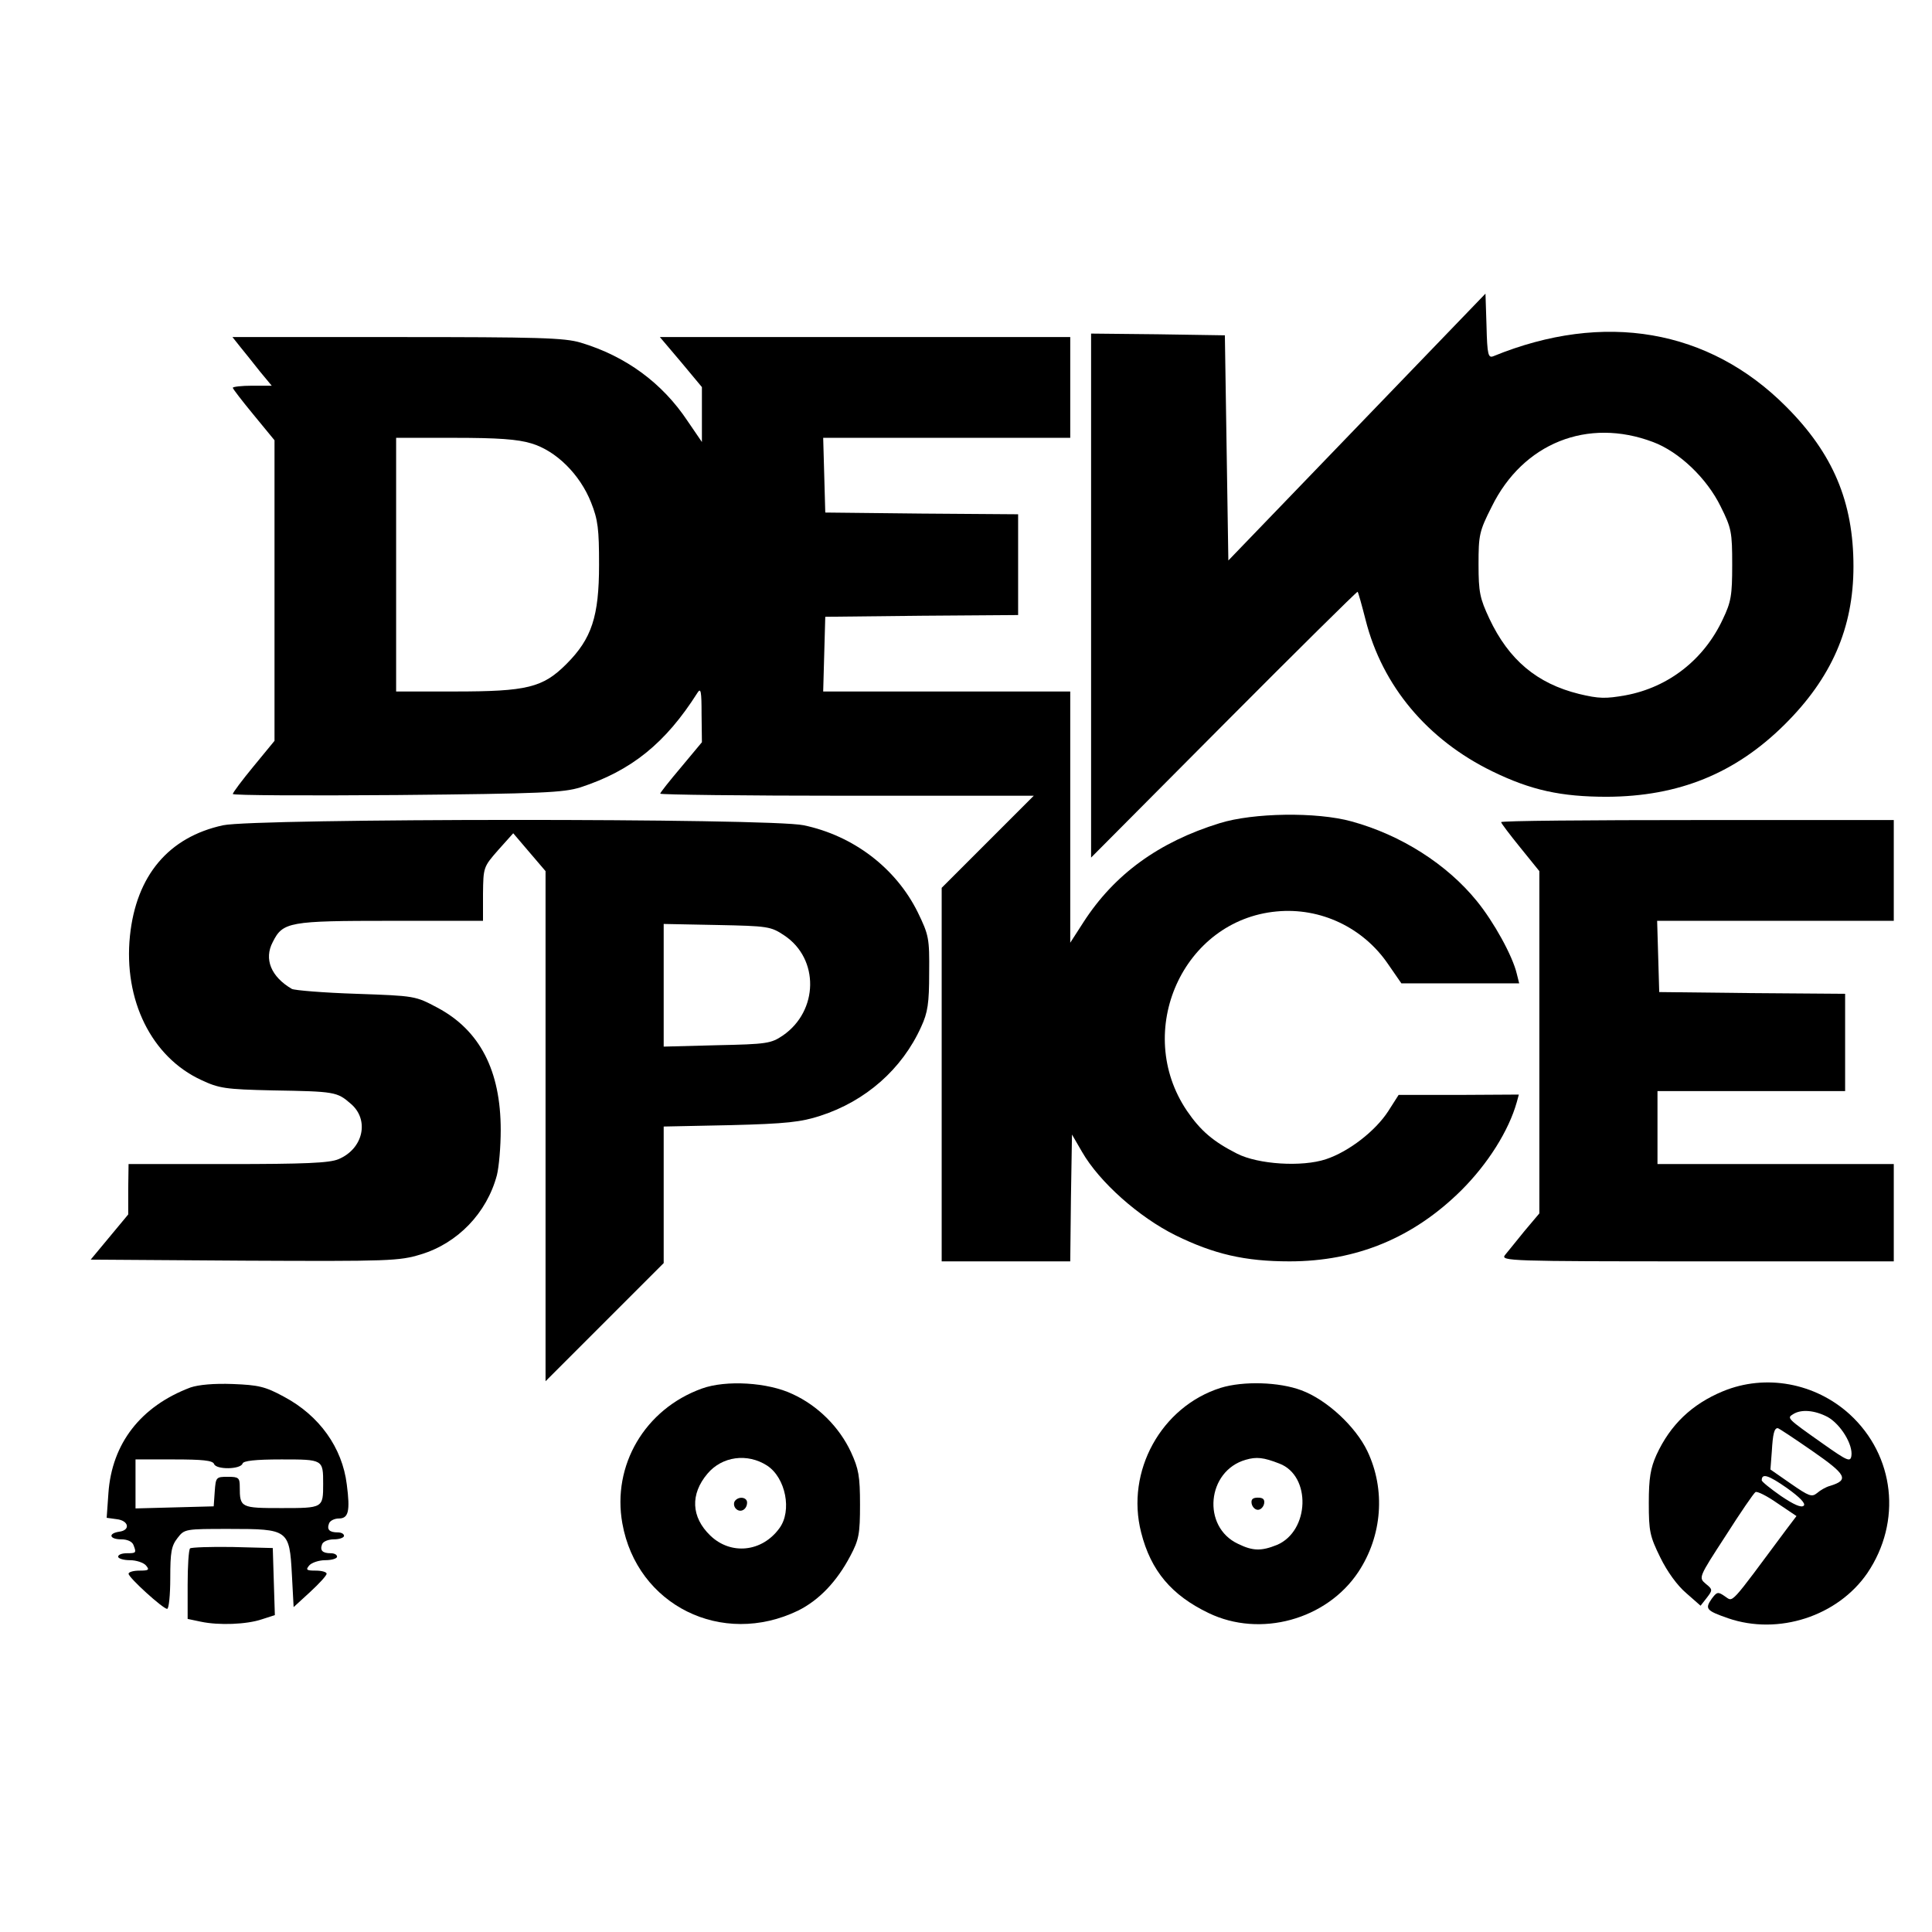
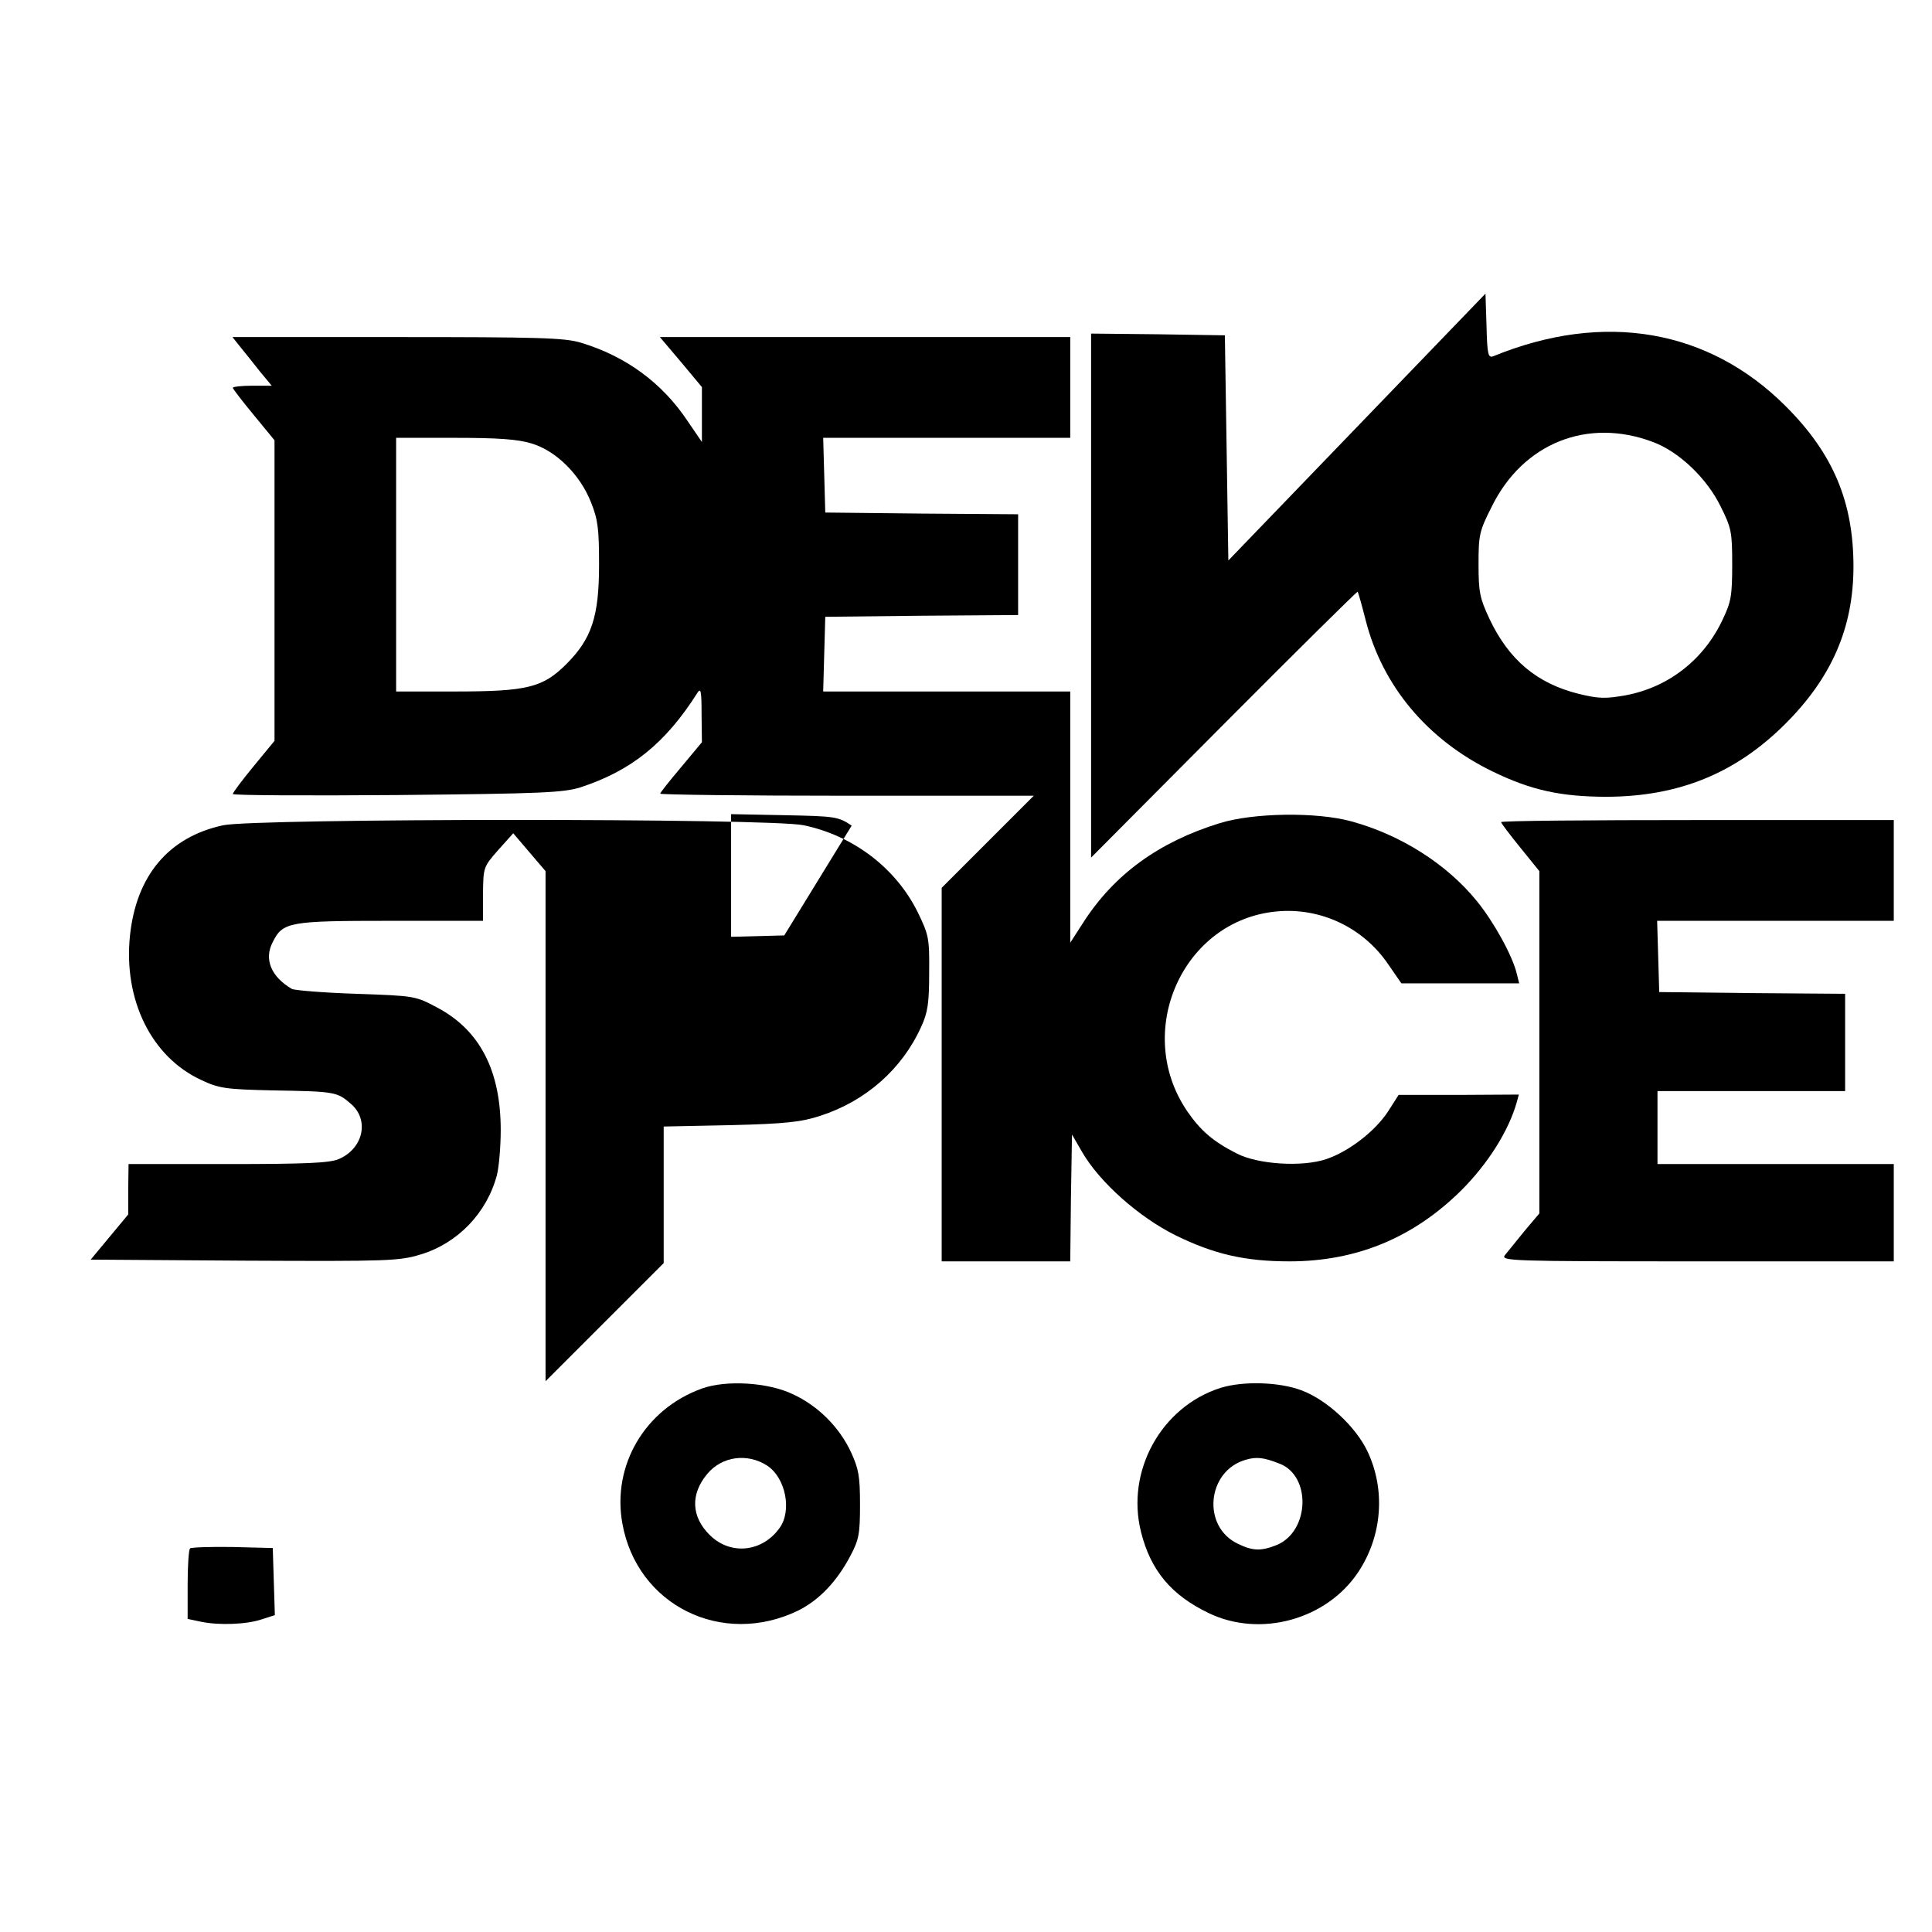
<svg xmlns="http://www.w3.org/2000/svg" version="1.0" width="556pt" height="556pt" viewBox="0 0 556 556" preserveAspectRatio="xMidYMid meet">
  <g transform="translate(0,556) scale(0.1,-0.1)" fill="#000000" stroke="none">
    <path d="M3905 4331 l-370 -384 -5 324 -5 324 -192 3 -193 2 0 -754 0 -754 382 384 c210 211 383 382 385 381 2 -2 12 -38 23 -81 48 -190 178 -345 365 -436 111 -54 197 -73 330 -73 206 1 369 67 511 208 135 134 198 278 198 455 0 186 -59 325 -194 460 -222 223 -524 275 -842 145 -15 -6 -18 3 -20 87 l-3 93 -370 -384z m852 -43 c75 -28 155 -104 195 -186 31 -62 33 -74 33 -167 0 -88 -3 -107 -27 -157 -54 -116 -156 -196 -280 -219 -57 -10 -76 -10 -134 4 -121 30 -202 98 -258 217 -27 58 -31 75 -31 156 0 84 2 95 38 166 90 183 276 257 464 186z" />
    <path d="M692 4561 c13 -16 38 -47 56 -70 l34 -41 -56 0 c-31 0 -56 -3 -56 -6 0 -3 27 -38 60 -78 l60 -73 0 -432 0 -433 -60 -73 c-33 -40 -60 -76 -60 -80 0 -4 213 -5 473 -3 419 4 478 7 527 22 147 48 245 127 337 272 10 16 12 5 12 -62 l1 -80 -60 -72 c-33 -39 -60 -73 -60 -76 0 -3 242 -6 537 -6 l538 0 -133 -133 -132 -132 0 -538 0 -537 185 0 185 0 2 183 3 182 29 -50 c50 -87 164 -188 269 -240 110 -54 199 -75 328 -75 193 0 357 68 495 205 76 76 136 171 159 253 l6 22 -173 -1 -173 0 -30 -47 c-37 -57 -113 -116 -179 -138 -69 -23 -195 -15 -256 16 -69 35 -105 66 -144 123 -155 229 -12 549 258 574 126 12 249 -46 321 -152 l38 -55 170 0 169 0 -7 28 c-12 51 -66 149 -115 209 -86 106 -218 190 -360 229 -101 28 -284 25 -380 -5 -175 -54 -303 -147 -392 -285 l-38 -59 0 361 0 362 -355 0 -356 0 3 108 3 107 278 3 277 2 0 145 0 145 -277 2 -278 3 -3 108 -3 107 356 0 355 0 0 145 0 145 -590 0 -591 0 61 -72 60 -72 0 -79 0 -79 -41 60 c-73 110 -178 187 -308 226 -47 14 -122 16 -529 16 l-473 0 23 -29z m837 -277 c71 -21 140 -89 172 -170 20 -50 23 -77 23 -179 0 -149 -21 -213 -94 -286 -68 -68 -113 -79 -322 -79 l-168 0 0 365 0 365 168 0 c124 0 182 -4 221 -16z" />
-     <path d="M642 3185 c-157 -34 -250 -145 -268 -318 -19 -185 62 -349 205 -415 51 -24 69 -27 206 -30 178 -3 185 -4 224 -38 55 -46 37 -130 -35 -160 -26 -11 -97 -14 -319 -14 l-285 0 -1 -72 0 -73 -54 -65 -54 -65 442 -3 c417 -2 446 -1 508 18 106 32 190 119 219 228 6 24 11 82 11 130 0 171 -60 287 -182 352 -64 34 -64 34 -234 40 -94 3 -177 10 -185 14 -60 35 -81 86 -55 135 29 58 47 61 340 61 l265 0 0 78 c1 76 1 77 44 126 l43 48 46 -54 47 -55 0 -734 0 -734 170 170 170 170 0 196 0 197 193 4 c160 4 203 9 258 27 130 42 235 134 290 256 19 41 23 68 23 155 1 100 -1 109 -33 175 -63 127 -185 220 -328 250 -98 21 -1576 20 -1671 0z m1615 -317 c101 -67 99 -217 -4 -288 -34 -23 -46 -25 -190 -28 l-153 -4 0 177 0 176 153 -3 c147 -3 155 -4 194 -30z" />
+     <path d="M642 3185 c-157 -34 -250 -145 -268 -318 -19 -185 62 -349 205 -415 51 -24 69 -27 206 -30 178 -3 185 -4 224 -38 55 -46 37 -130 -35 -160 -26 -11 -97 -14 -319 -14 l-285 0 -1 -72 0 -73 -54 -65 -54 -65 442 -3 c417 -2 446 -1 508 18 106 32 190 119 219 228 6 24 11 82 11 130 0 171 -60 287 -182 352 -64 34 -64 34 -234 40 -94 3 -177 10 -185 14 -60 35 -81 86 -55 135 29 58 47 61 340 61 l265 0 0 78 c1 76 1 77 44 126 l43 48 46 -54 47 -55 0 -734 0 -734 170 170 170 170 0 196 0 197 193 4 c160 4 203 9 258 27 130 42 235 134 290 256 19 41 23 68 23 155 1 100 -1 109 -33 175 -63 127 -185 220 -328 250 -98 21 -1576 20 -1671 0z m1615 -317 l-153 -4 0 177 0 176 153 -3 c147 -3 155 -4 194 -30z" />
    <path d="M4320 3194 c0 -3 25 -36 55 -73 l55 -68 0 -493 0 -492 -43 -51 c-23 -29 -49 -60 -56 -69 -13 -17 15 -18 553 -18 l566 0 0 140 0 140 -340 0 -340 0 0 105 0 105 270 0 270 0 0 140 0 140 -267 2 -268 3 -3 103 -3 102 341 0 340 0 0 145 0 145 -565 0 c-311 0 -565 -2 -565 -6z" />
-     <path d="M548 1567 c-143 -54 -226 -161 -236 -304 l-5 -71 29 -4 c35 -4 40 -32 7 -36 -33 -5 -28 -22 6 -22 17 0 31 -6 35 -16 9 -23 8 -24 -19 -24 -14 0 -25 -4 -25 -10 0 -5 15 -10 34 -10 18 0 39 -7 46 -15 11 -13 8 -15 -19 -15 -17 0 -31 -4 -31 -9 0 -11 99 -101 111 -101 5 0 9 40 9 89 0 74 3 92 21 115 20 26 22 26 149 26 170 0 173 -2 180 -131 l5 -94 48 44 c26 24 47 47 47 52 0 5 -14 9 -31 9 -27 0 -30 2 -19 15 7 8 28 15 46 15 19 0 34 5 34 10 0 6 -8 10 -18 10 -24 0 -32 8 -25 26 3 8 18 14 34 14 16 0 29 5 29 10 0 6 -8 10 -18 10 -24 0 -32 8 -25 26 3 8 16 14 28 14 28 0 33 21 23 98 -13 106 -79 198 -180 252 -55 30 -74 34 -148 37 -55 2 -98 -2 -122 -10z m68 -220 c6 -17 76 -16 82 1 2 8 36 12 112 12 120 0 120 0 120 -70 0 -70 0 -70 -120 -70 -117 0 -120 1 -120 61 0 26 -3 29 -34 29 -34 0 -35 -1 -38 -42 l-3 -43 -112 -3 -113 -3 0 71 0 70 110 0 c83 0 112 -3 116 -13z" />
    <path d="M2020 1564 c-164 -59 -259 -221 -229 -388 42 -236 287 -357 506 -251 60 30 111 83 150 157 25 47 28 64 28 148 0 82 -4 103 -26 151 -34 73 -96 134 -168 167 -71 34 -192 41 -261 16z m188 -222 c53 -35 72 -130 35 -180 -50 -69 -140 -78 -199 -21 -55 53 -58 119 -8 178 42 50 115 60 172 23z" />
-     <path d="M2114 1239 c-3 -6 -2 -15 4 -21 13 -13 32 -2 32 18 0 16 -26 19 -36 3z" />
    <path d="M3513 1566 c-171 -54 -274 -240 -229 -416 28 -111 88 -181 194 -232 149 -72 340 -19 431 118 69 104 79 237 26 348 -34 71 -117 148 -190 175 -64 24 -167 27 -232 7z m169 -218 c92 -35 87 -194 -7 -234 -45 -18 -69 -18 -112 3 -105 49 -90 210 22 242 31 9 51 7 97 -11z" />
-     <path d="M3602 1233 c2 -10 10 -18 18 -18 8 0 16 8 18 18 2 12 -3 17 -18 17 -15 0 -20 -5 -18 -17z" />
-     <path d="M4958 1556 c-89 -37 -151 -96 -191 -183 -17 -38 -22 -67 -22 -138 0 -82 3 -96 33 -157 20 -41 49 -81 75 -103 l41 -36 18 23 c17 22 17 24 -3 40 -21 18 -21 18 57 138 42 66 81 123 86 126 5 3 33 -11 63 -32 l55 -37 -28 -37 c-168 -226 -153 -210 -178 -194 -20 14 -23 13 -38 -7 -20 -29 -16 -34 47 -56 145 -50 316 6 401 130 100 148 79 338 -51 457 -99 90 -242 117 -365 66z m302 -74 c37 -21 73 -79 68 -112 -3 -18 -11 -15 -83 36 -102 72 -103 73 -85 84 23 15 62 12 100 -8z m-44 -98 c98 -68 106 -83 51 -100 -12 -3 -29 -13 -38 -21 -15 -12 -23 -9 -75 27 l-59 41 4 52 c3 51 7 67 17 67 3 0 48 -30 100 -66z m-25 -157 c-7 -7 -29 3 -66 28 -30 21 -55 41 -55 45 0 21 19 15 72 -22 38 -27 55 -45 49 -51z" />
    <path d="M547 1104 c-4 -4 -7 -51 -7 -105 l0 -98 38 -8 c52 -11 132 -8 176 7 l37 12 -3 96 -3 97 -116 3 c-63 1 -118 -1 -122 -4z" />
  </g>
</svg>